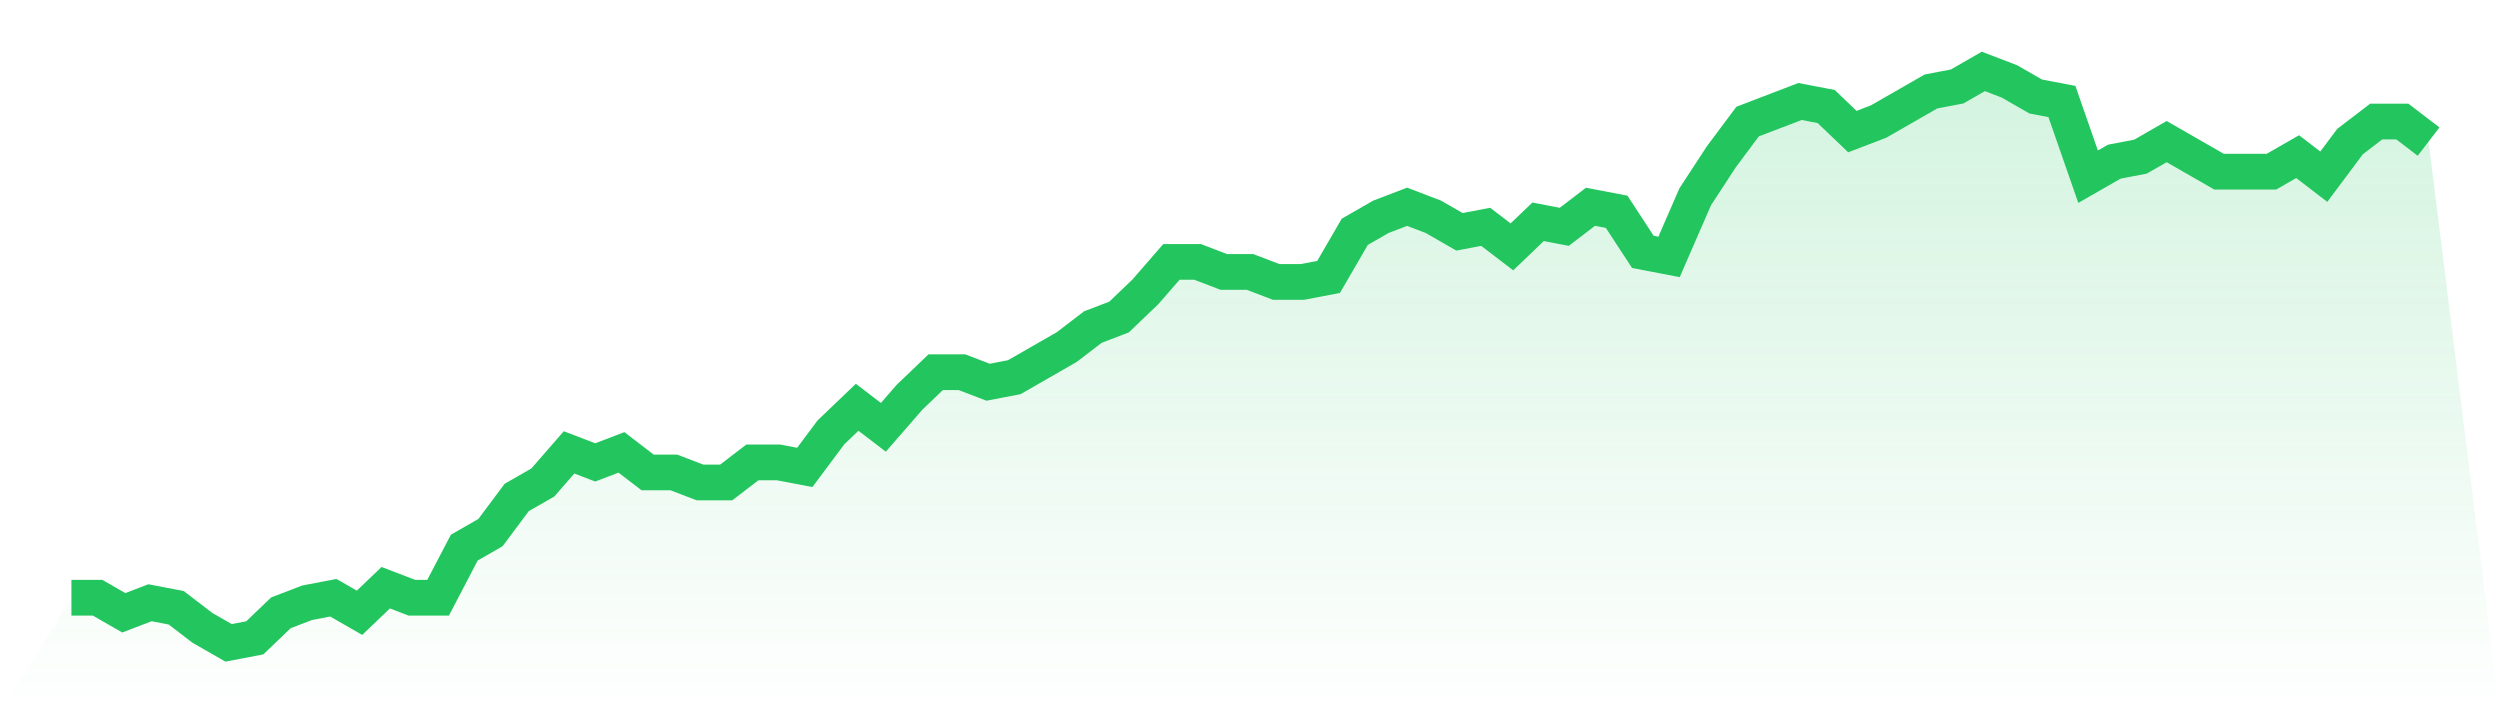
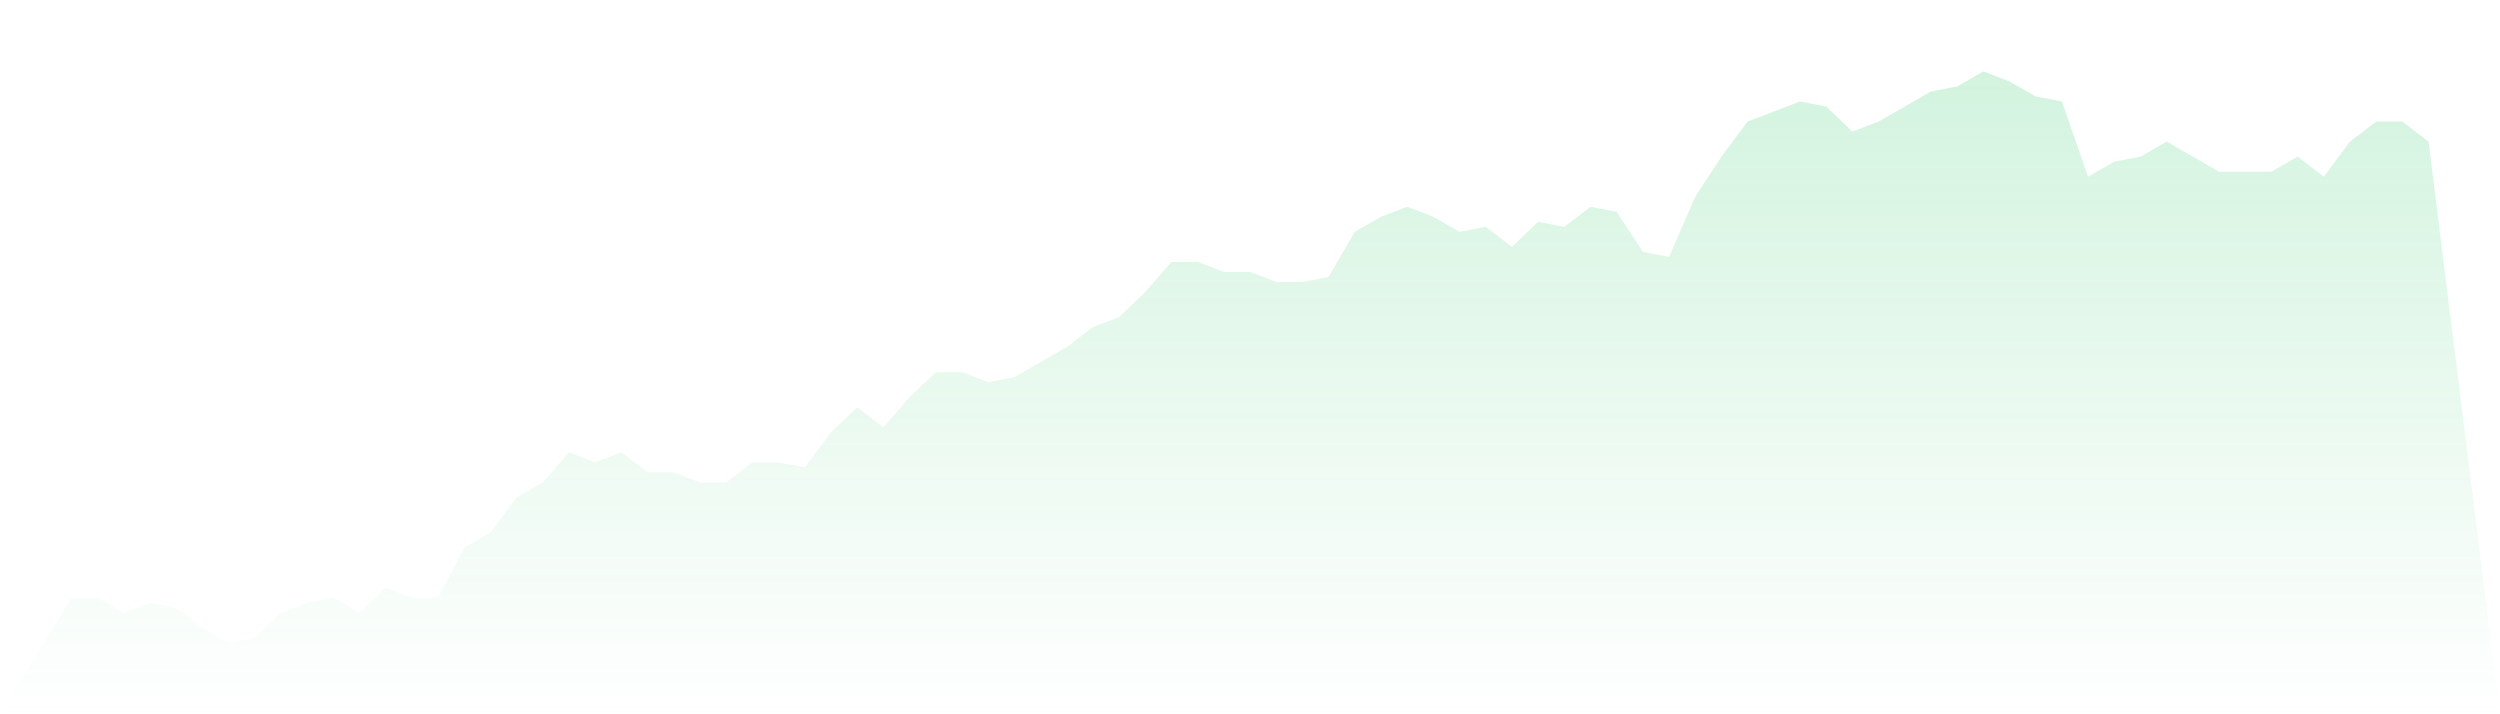
<svg xmlns="http://www.w3.org/2000/svg" viewBox="0 0 140 40">
  <defs>
    <linearGradient id="gradient" x1="0" x2="0" y1="0" y2="1">
      <stop offset="0%" stop-color="#22c55e" stop-opacity="0.2" />
      <stop offset="100%" stop-color="#22c55e" stop-opacity="0" />
    </linearGradient>
  </defs>
  <path d="M4,33.474 L4,33.474 L5.467,33.474 L6.933,34.316 L8.4,33.754 L9.867,34.035 L11.333,35.158 L12.8,36 L14.267,35.719 L15.733,34.316 L17.2,33.754 L18.667,33.474 L20.133,34.316 L21.6,32.912 L23.067,33.474 L24.533,33.474 L26,30.667 L27.467,29.825 L28.933,27.86 L30.4,27.018 L31.867,25.333 L33.333,25.895 L34.8,25.333 L36.267,26.456 L37.733,26.456 L39.2,27.018 L40.667,27.018 L42.133,25.895 L43.6,25.895 L45.067,26.175 L46.533,24.211 L48,22.807 L49.467,23.93 L50.933,22.246 L52.4,20.842 L53.867,20.842 L55.333,21.404 L56.8,21.123 L58.267,20.281 L59.733,19.439 L61.2,18.316 L62.667,17.754 L64.133,16.351 L65.6,14.667 L67.067,14.667 L68.533,15.228 L70,15.228 L71.467,15.789 L72.933,15.789 L74.4,15.509 L75.867,12.982 L77.333,12.14 L78.8,11.579 L80.267,12.14 L81.733,12.982 L83.2,12.702 L84.667,13.825 L86.133,12.421 L87.6,12.702 L89.067,11.579 L90.533,11.86 L92,14.105 L93.467,14.386 L94.933,11.018 L96.4,8.772 L97.867,6.807 L99.333,6.246 L100.8,5.684 L102.267,5.965 L103.733,7.368 L105.2,6.807 L106.667,5.965 L108.133,5.123 L109.6,4.842 L111.067,4 L112.533,4.561 L114,5.404 L115.467,5.684 L116.933,9.895 L118.4,9.053 L119.867,8.772 L121.333,7.93 L122.8,8.772 L124.267,9.614 L125.733,9.614 L127.2,9.614 L128.667,8.772 L130.133,9.895 L131.6,7.93 L133.067,6.807 L134.533,6.807 L136,7.93 L140,40 L0,40 z" fill="url(#gradient)" />
-   <path d="M4,33.474 L4,33.474 L5.467,33.474 L6.933,34.316 L8.4,33.754 L9.867,34.035 L11.333,35.158 L12.8,36 L14.267,35.719 L15.733,34.316 L17.2,33.754 L18.667,33.474 L20.133,34.316 L21.6,32.912 L23.067,33.474 L24.533,33.474 L26,30.667 L27.467,29.825 L28.933,27.86 L30.4,27.018 L31.867,25.333 L33.333,25.895 L34.8,25.333 L36.267,26.456 L37.733,26.456 L39.2,27.018 L40.667,27.018 L42.133,25.895 L43.6,25.895 L45.067,26.175 L46.533,24.211 L48,22.807 L49.467,23.93 L50.933,22.246 L52.4,20.842 L53.867,20.842 L55.333,21.404 L56.8,21.123 L58.267,20.281 L59.733,19.439 L61.2,18.316 L62.667,17.754 L64.133,16.351 L65.6,14.667 L67.067,14.667 L68.533,15.228 L70,15.228 L71.467,15.789 L72.933,15.789 L74.4,15.509 L75.867,12.982 L77.333,12.14 L78.8,11.579 L80.267,12.14 L81.733,12.982 L83.2,12.702 L84.667,13.825 L86.133,12.421 L87.6,12.702 L89.067,11.579 L90.533,11.86 L92,14.105 L93.467,14.386 L94.933,11.018 L96.4,8.772 L97.867,6.807 L99.333,6.246 L100.8,5.684 L102.267,5.965 L103.733,7.368 L105.2,6.807 L106.667,5.965 L108.133,5.123 L109.6,4.842 L111.067,4 L112.533,4.561 L114,5.404 L115.467,5.684 L116.933,9.895 L118.4,9.053 L119.867,8.772 L121.333,7.93 L122.8,8.772 L124.267,9.614 L125.733,9.614 L127.2,9.614 L128.667,8.772 L130.133,9.895 L131.6,7.93 L133.067,6.807 L134.533,6.807 L136,7.93" fill="none" stroke="#22c55e" stroke-width="2" />
</svg>